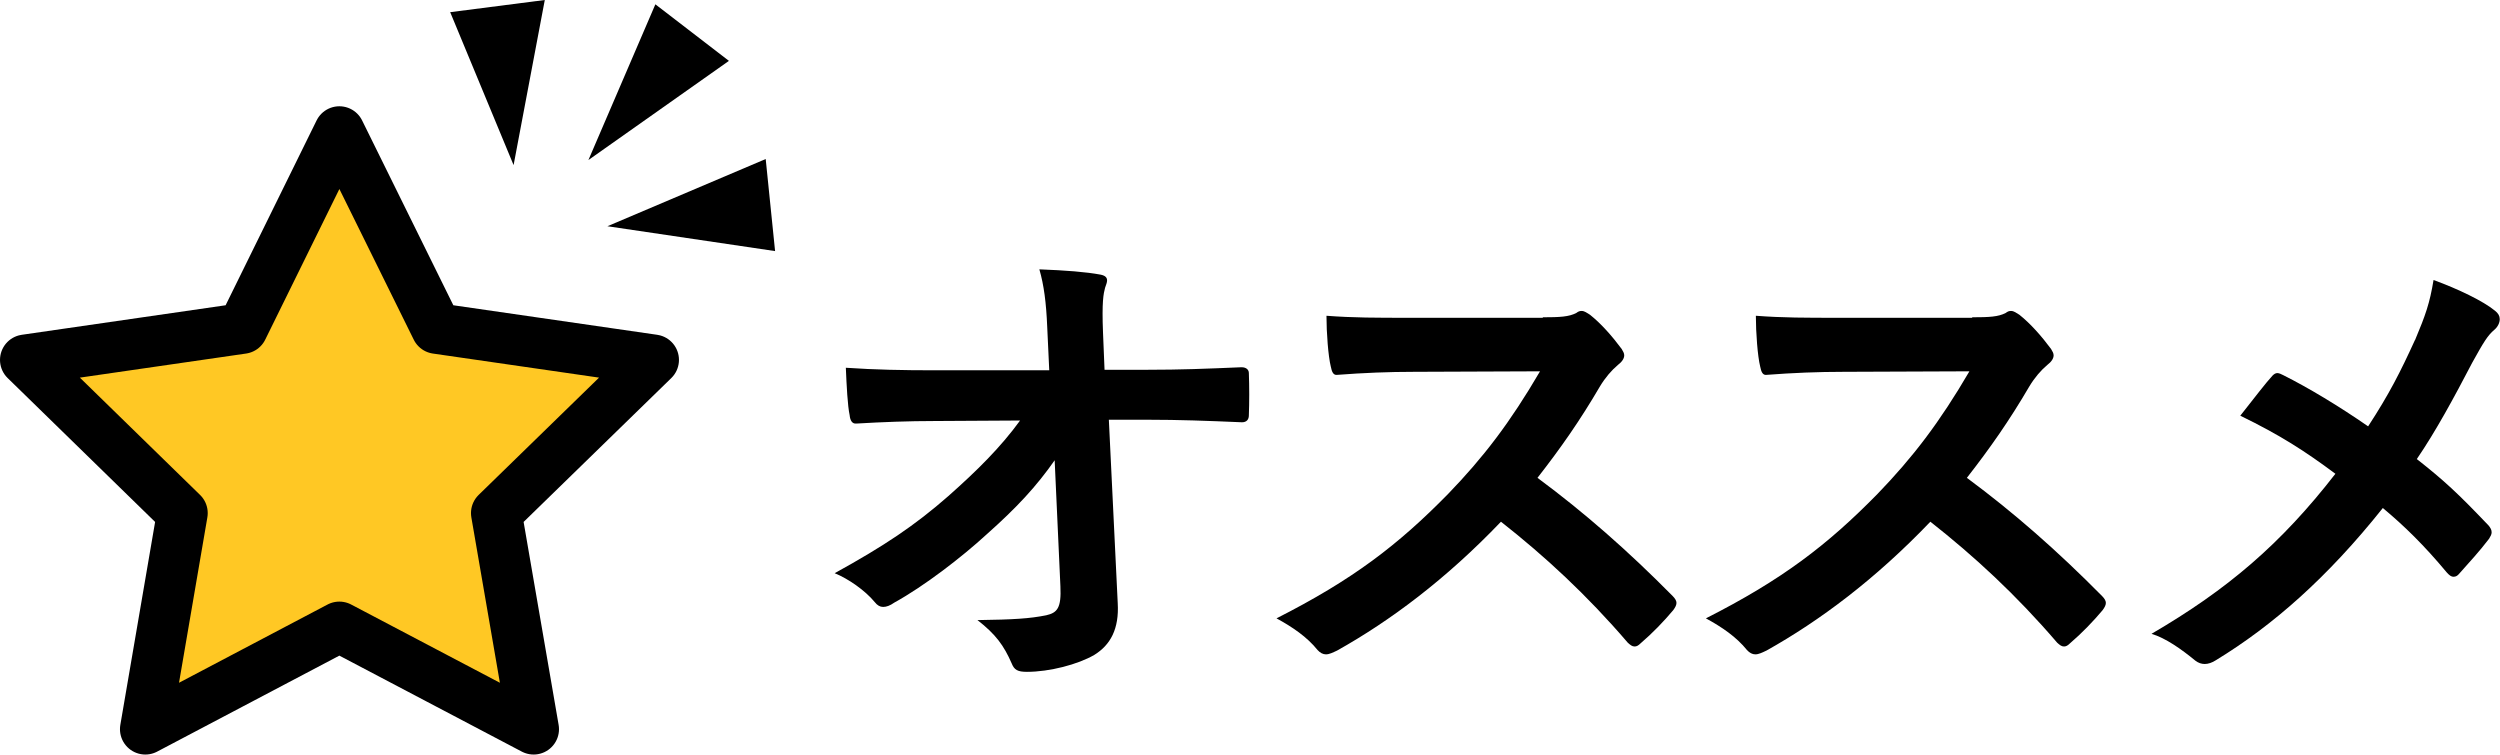
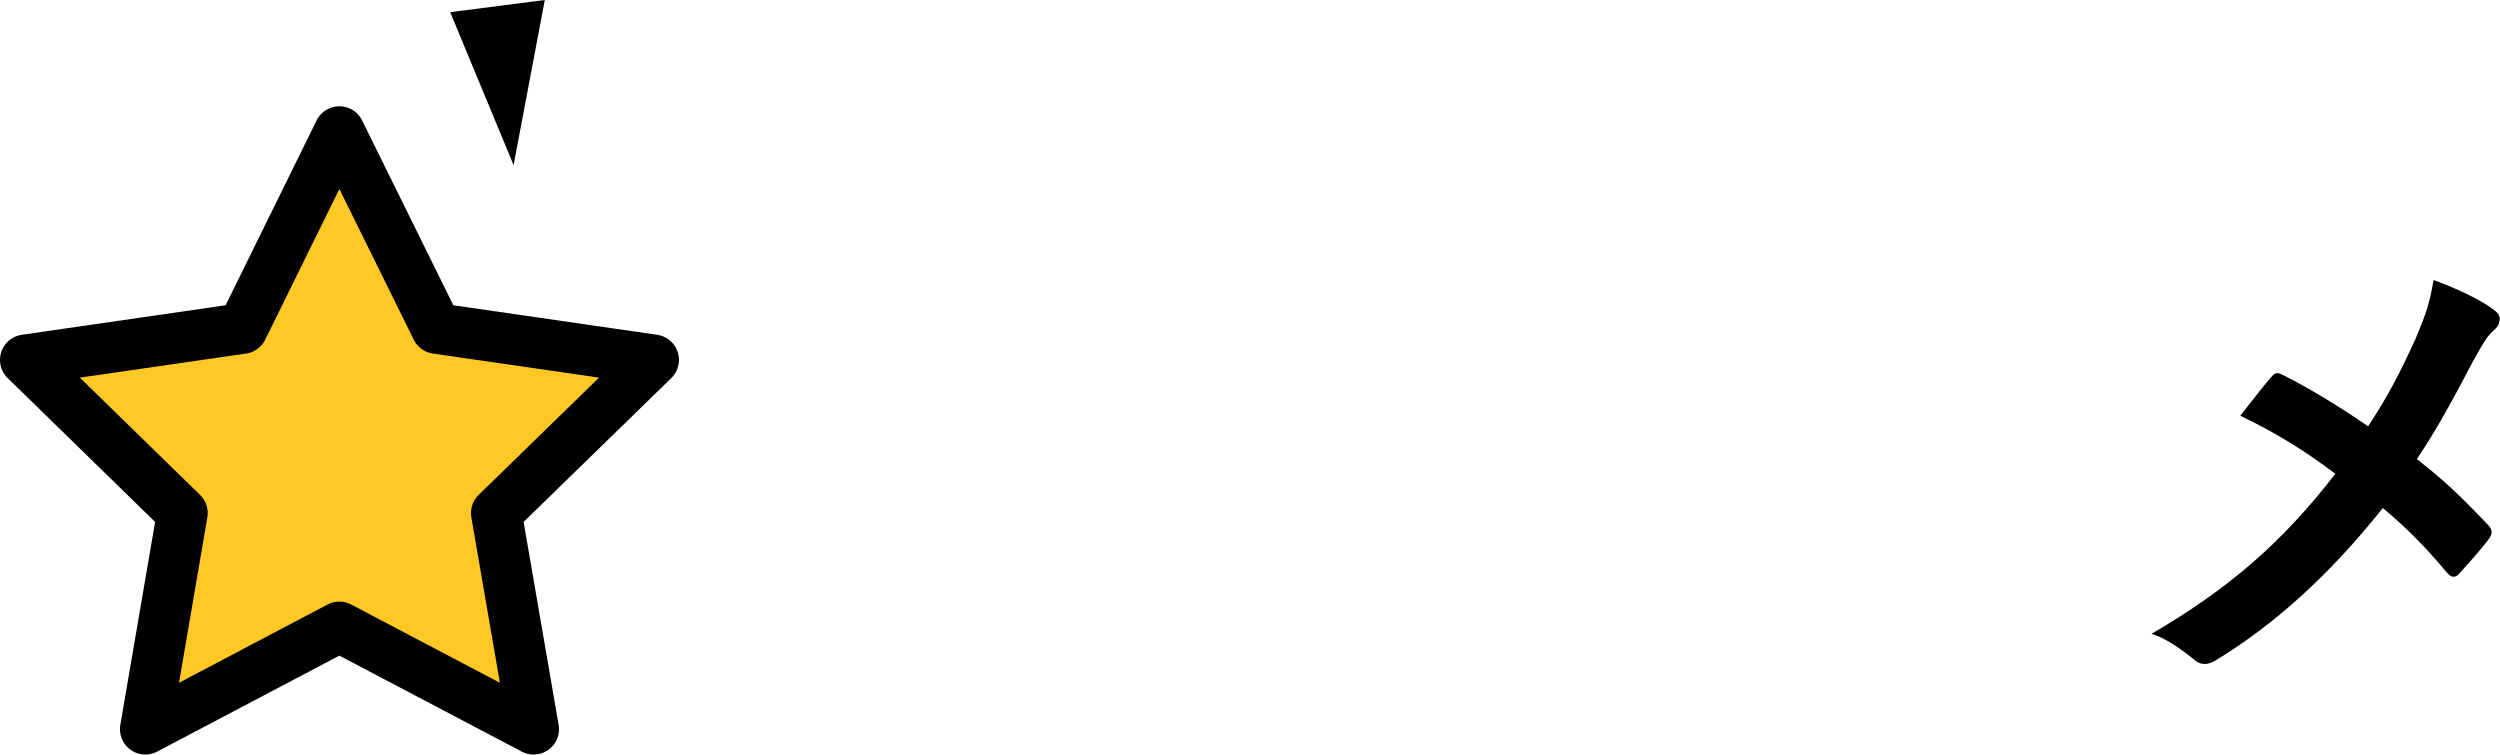
<svg xmlns="http://www.w3.org/2000/svg" id="_イヤー_2" viewBox="0 0 98.57 29.75">
  <defs>
    <style>.cls-1{fill:#ffc824;stroke:#000;stroke-linecap:round;stroke-linejoin:round;stroke-width:2px;}</style>
  </defs>
  <g id="_イヤー_1-2">
    <g>
      <g id="_ートワーク_8">
        <g>
-           <polygon points="23.95 8.92 30.56 9.9 30.19 6.27 23.95 8.92" />
-           <polygon points="23.2 6.31 28.74 2.4 25.84 .17 23.2 6.31" />
          <polygon points="20.25 6.51 21.48 0 17.75 .48 20.25 6.51" />
        </g>
      </g>
      <polygon class="cls-1" points="13.38 5.19 17.21 12.95 25.77 14.19 19.57 20.23 21.04 28.75 13.38 24.72 5.73 28.75 7.19 20.23 1 14.19 9.56 12.95 13.38 5.19" />
      <g>
-         <path d="M41.61,18.11c-.75,1.08-1.54,1.92-2.71,2.96-.98,.9-2.46,2.04-3.64,2.69-.17,.12-.31,.17-.44,.17-.12,0-.23-.06-.33-.19-.38-.46-1.04-.92-1.58-1.14,1.96-1.08,3.17-1.89,4.48-3.04,1.13-1,2.06-1.92,2.83-2.98l-3.37,.02c-1,0-2.08,.04-3.08,.1-.17,.02-.25-.12-.27-.33-.08-.37-.12-1.15-.15-1.87,1.15,.08,2.29,.1,3.44,.1h4.58l-.08-1.71c-.04-.96-.13-1.65-.31-2.27,1.04,.04,1.83,.1,2.42,.21,.19,.04,.25,.12,.25,.23,0,.08-.04,.17-.08,.29-.06,.23-.13,.54-.08,1.77l.06,1.46h1.67c1.35,0,2.31-.04,3.73-.1,.19,0,.29,.1,.29,.23,.02,.54,.02,1.14,0,1.67,0,.15-.08,.27-.27,.27-1.41-.06-2.5-.1-3.69-.1h-1.56l.35,7.23c.06,1.02-.29,1.65-.92,2.04-.65,.38-1.77,.67-2.66,.67-.37,0-.5-.08-.6-.33-.31-.71-.63-1.15-1.35-1.71,1.44-.02,2.06-.06,2.71-.19,.44-.1,.6-.29,.56-1.14l-.23-5.04Z" />
-         <path d="M60.82,12.51c.69,0,1.04-.02,1.33-.17,.08-.06,.13-.08,.21-.08,.12,0,.21,.08,.33,.15,.44,.35,.88,.85,1.25,1.35,.06,.1,.1,.17,.1,.25,0,.12-.08,.25-.25,.38-.25,.21-.5,.5-.71,.85-.79,1.35-1.54,2.42-2.46,3.6,1.85,1.37,3.56,2.87,5.33,4.66,.1,.1,.15,.19,.15,.27s-.04,.17-.13,.29c-.37,.44-.81,.9-1.29,1.31-.08,.08-.15,.12-.23,.12-.1,0-.17-.06-.27-.15-1.62-1.89-3.27-3.41-5-4.77-2.17,2.27-4.37,3.91-6.46,5.08-.17,.08-.31,.15-.44,.15-.12,0-.23-.06-.33-.17-.42-.52-.98-.9-1.62-1.25,3-1.52,4.79-2.89,6.77-4.91,1.39-1.44,2.44-2.81,3.62-4.83l-4.96,.02c-1,0-2,.04-3.04,.12-.15,.02-.21-.12-.25-.33-.1-.4-.17-1.33-.17-2,1.04,.08,2,.08,3.25,.08h5.29Z" />
-         <path d="M77.75,12.51c.69,0,1.04-.02,1.33-.17,.08-.06,.13-.08,.21-.08,.12,0,.21,.08,.33,.15,.44,.35,.88,.85,1.25,1.35,.06,.1,.1,.17,.1,.25,0,.12-.08,.25-.25,.38-.25,.21-.5,.5-.71,.85-.79,1.35-1.54,2.42-2.46,3.6,1.85,1.37,3.56,2.87,5.33,4.66,.1,.1,.15,.19,.15,.27s-.04,.17-.13,.29c-.37,.44-.81,.9-1.29,1.31-.08,.08-.15,.12-.23,.12-.1,0-.17-.06-.27-.15-1.62-1.89-3.27-3.41-5-4.77-2.17,2.27-4.37,3.91-6.46,5.08-.17,.08-.31,.15-.44,.15-.12,0-.23-.06-.33-.17-.42-.52-.98-.9-1.62-1.25,3-1.52,4.79-2.89,6.77-4.91,1.39-1.44,2.44-2.81,3.62-4.83l-4.96,.02c-1,0-2,.04-3.04,.12-.15,.02-.21-.12-.25-.33-.1-.4-.17-1.33-.17-2,1.04,.08,2,.08,3.25,.08h5.29Z" />
        <path d="M95.22,13.41c.42-1,.58-1.46,.73-2.37,.96,.35,1.96,.83,2.42,1.21,.13,.1,.19,.21,.19,.33,0,.15-.08,.31-.21,.42-.27,.23-.42,.48-.87,1.29-.73,1.4-1.44,2.71-2.19,3.81,1.08,.85,1.6,1.33,2.83,2.62,.08,.1,.12,.17,.12,.27,0,.08-.04,.15-.1,.25-.38,.5-.77,.92-1.17,1.37-.08,.1-.15,.13-.23,.13-.1,0-.17-.06-.27-.17-.9-1.08-1.67-1.83-2.52-2.54-2.19,2.75-4.35,4.64-6.58,6-.15,.1-.31,.15-.44,.15s-.25-.04-.37-.13c-.56-.46-1.17-.89-1.73-1.06,3-1.75,5.1-3.54,7.25-6.31-1.21-.9-2.17-1.52-3.75-2.29,.56-.71,1.02-1.31,1.27-1.58,.06-.06,.12-.1,.19-.1s.15,.04,.23,.08c1,.5,2.21,1.23,3.35,2.02,.83-1.27,1.27-2.14,1.85-3.41Z" />
      </g>
    </g>
  </g>
</svg>